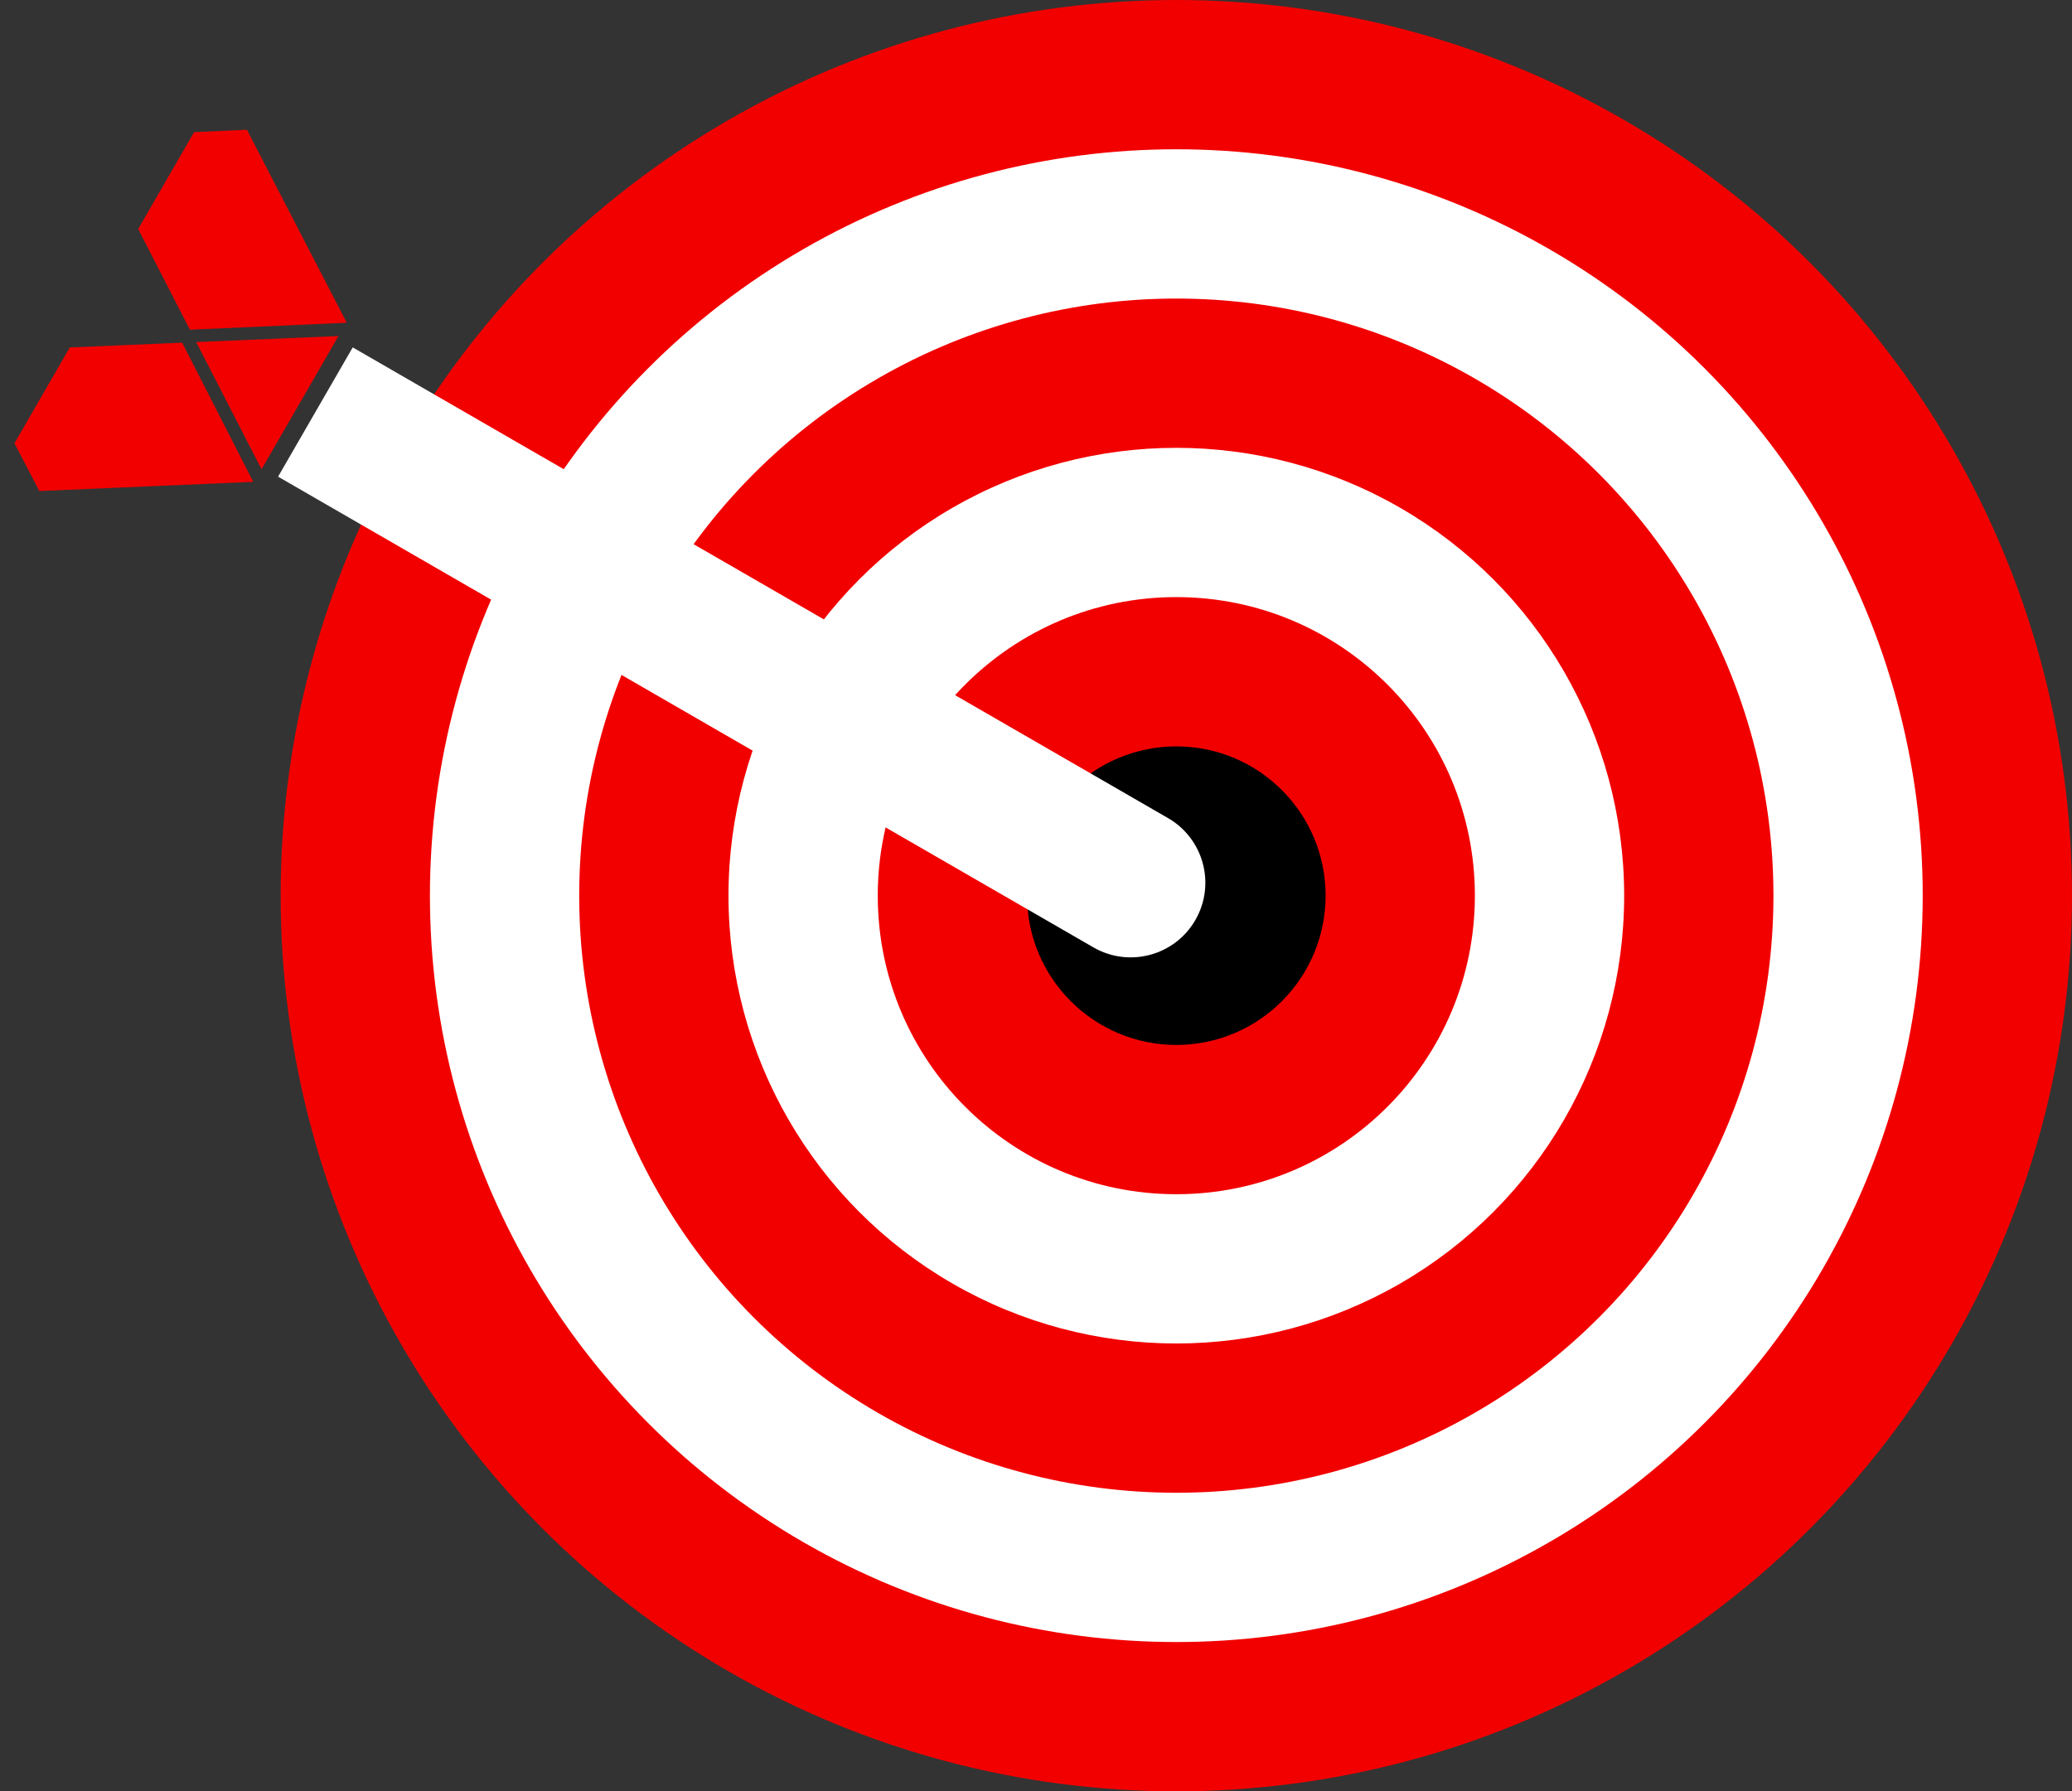
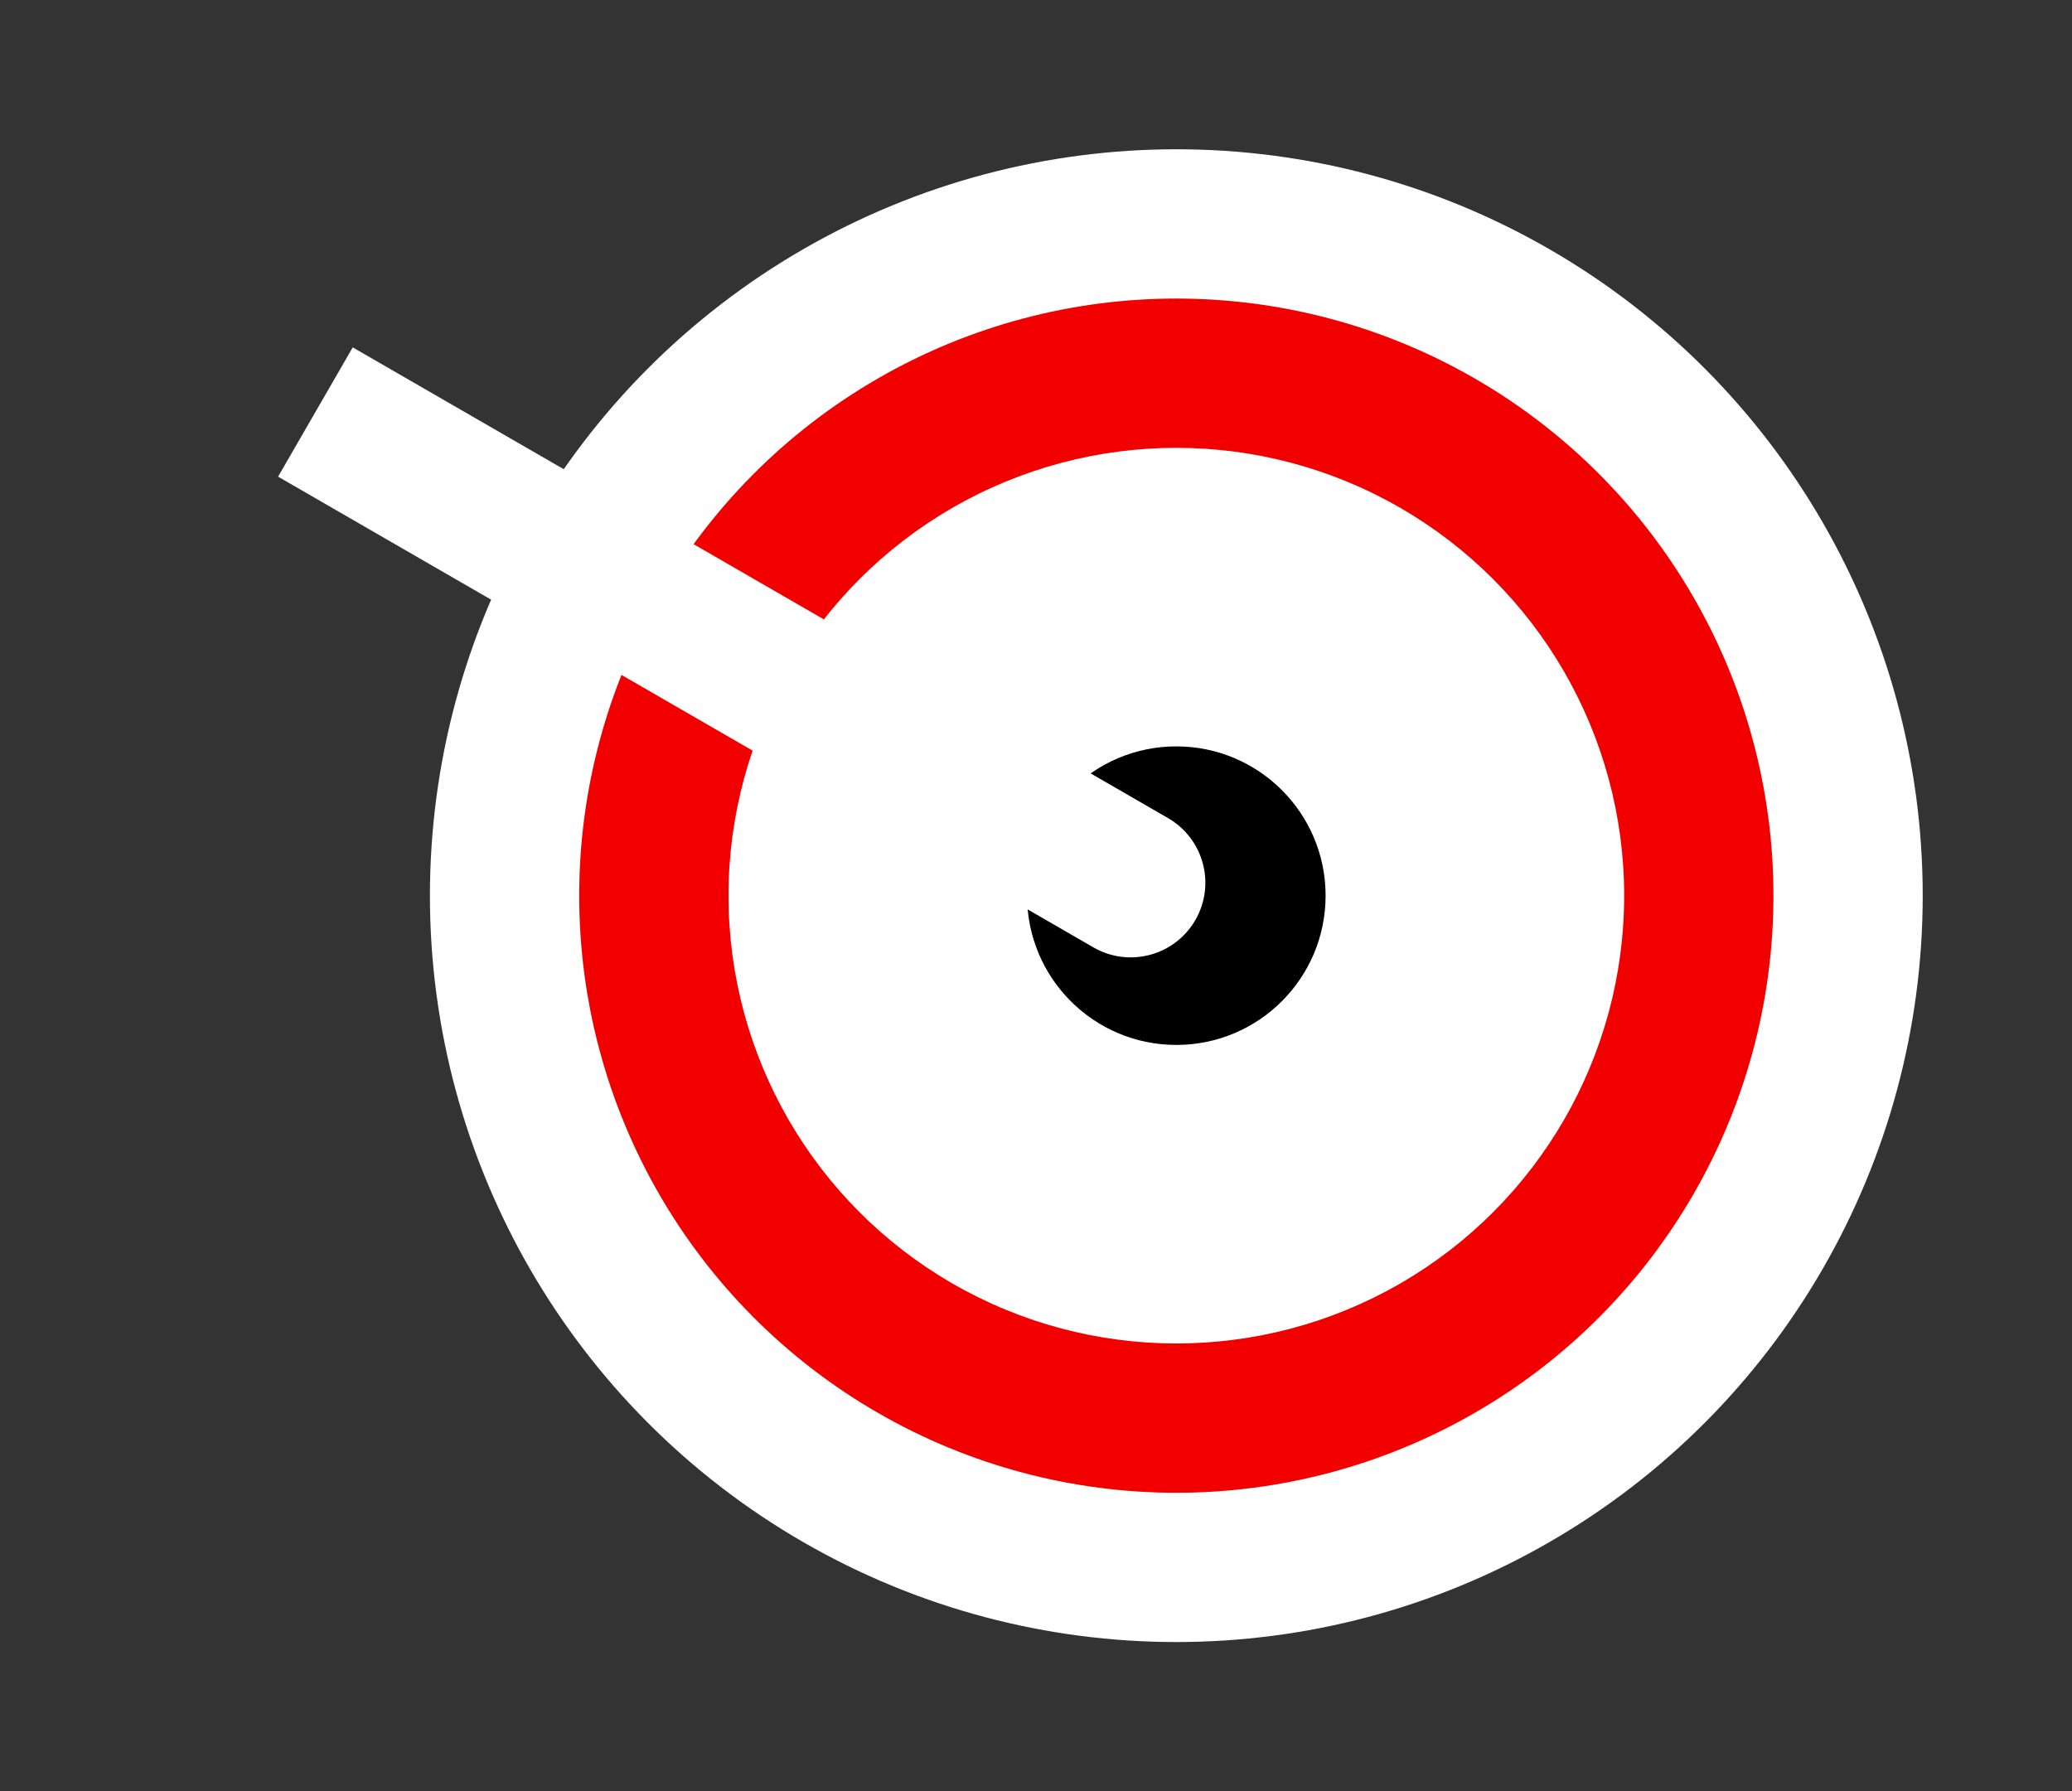
<svg xmlns="http://www.w3.org/2000/svg" width="347" height="300" viewBox="0 0 347 300" fill="none">
  <rect x="0" y="0" width="347" height="300" fill="#333333" stroke="none" />
-   <circle cx="197" cy="150" r="150" fill="#F20000" />
  <circle cx="197" cy="150" r="125" fill="white" />
  <circle cx="197" cy="150" r="100" fill="#F20000" />
  <circle cx="197" cy="150" r="75" fill="white" />
-   <circle cx="197" cy="150" r="50" fill="#F20000" />
  <circle cx="197" cy="150" r="25" fill="black" />
  <path d="M46.572 79.829L59.072 58.178L195.61 137.009C201.589 140.461 203.638 148.106 200.186 154.084V154.084C196.734 160.063 189.089 162.111 183.11 158.66L46.572 79.829Z" fill="white" />
-   <path d="M58.025 53.956L57.967 54.055L34.13 55.115L31.802 55.22L27.274 46.4L23.139 38.354L32.505 22.133L41.353 21.731L41.433 21.878L47.046 32.742L58.025 53.956Z" fill="#F20000" />
-   <path d="M42.411 80.696L18.774 81.712L6.586 82.234L2.421 74.24L11.687 58.19L20.689 57.807L30.508 57.388L31.592 59.51L42.411 80.696Z" fill="#F20000" />
-   <path d="M56.684 56.277L43.8 78.594L32.869 57.307L32.865 57.305L32.874 57.289L56.684 56.277Z" fill="#F20000" />
</svg>